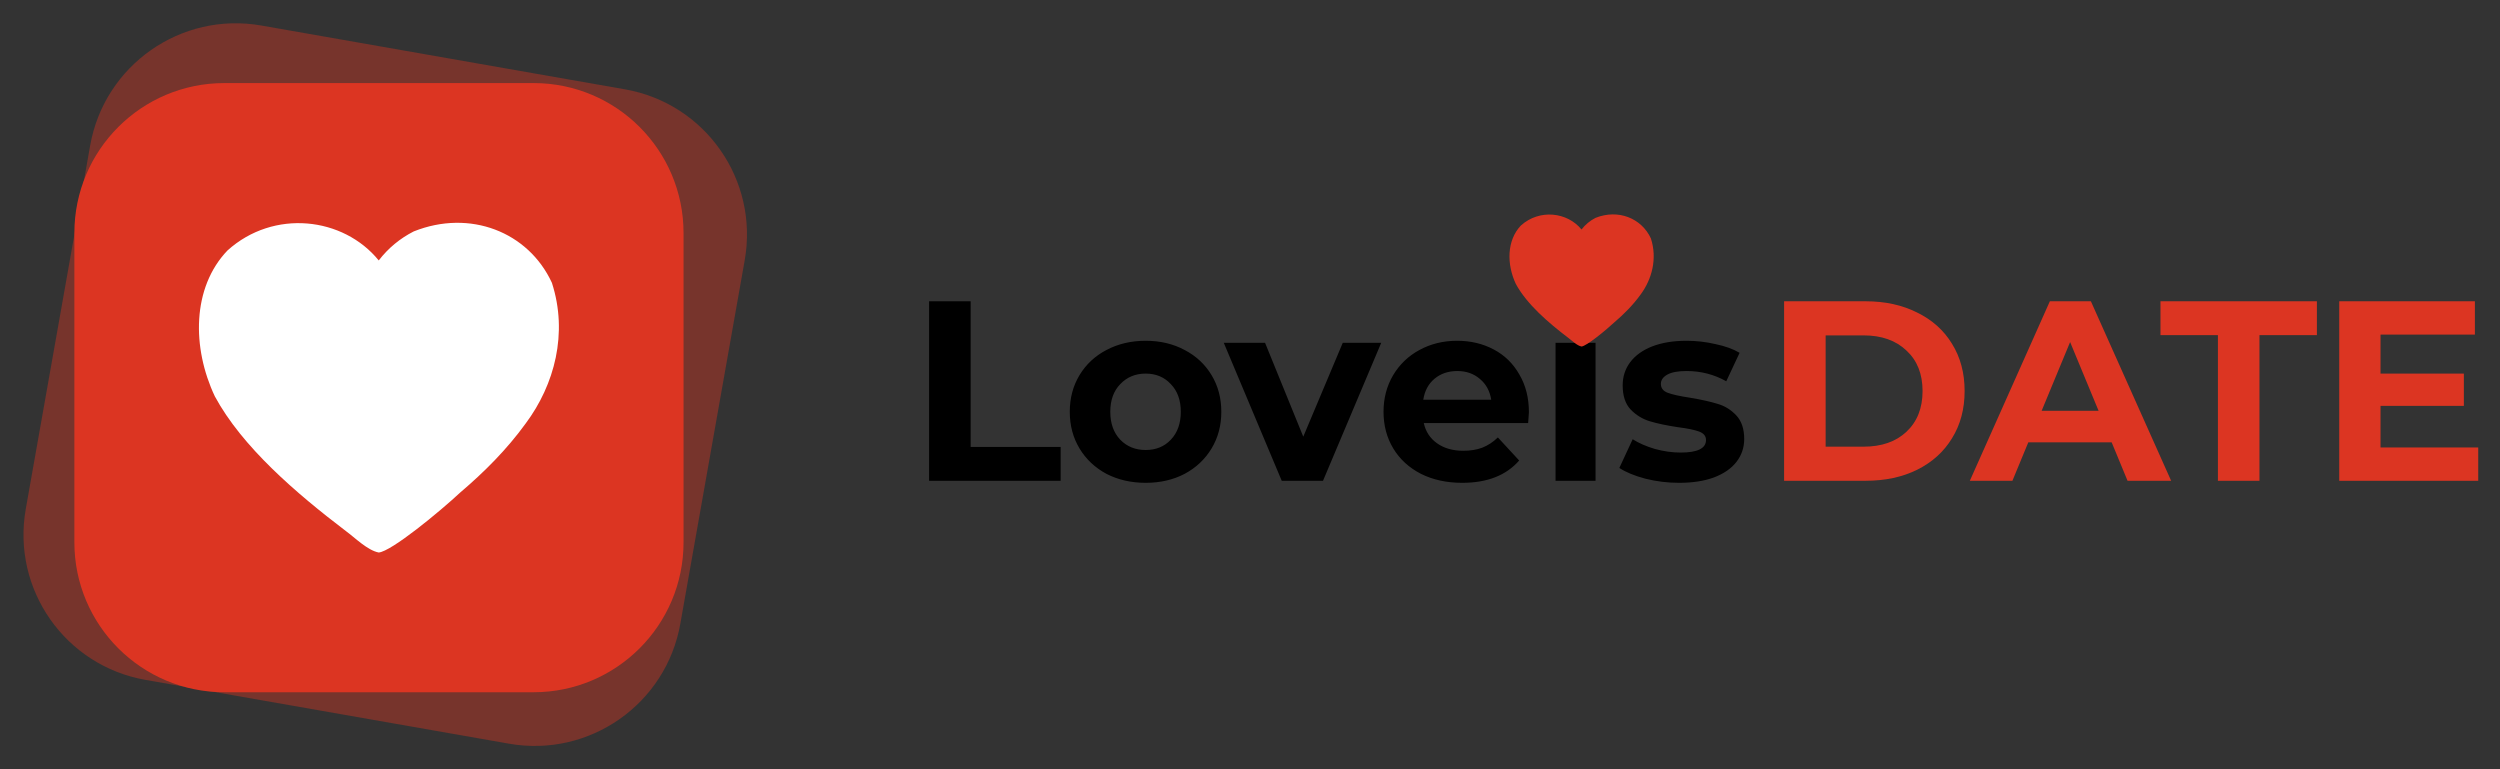
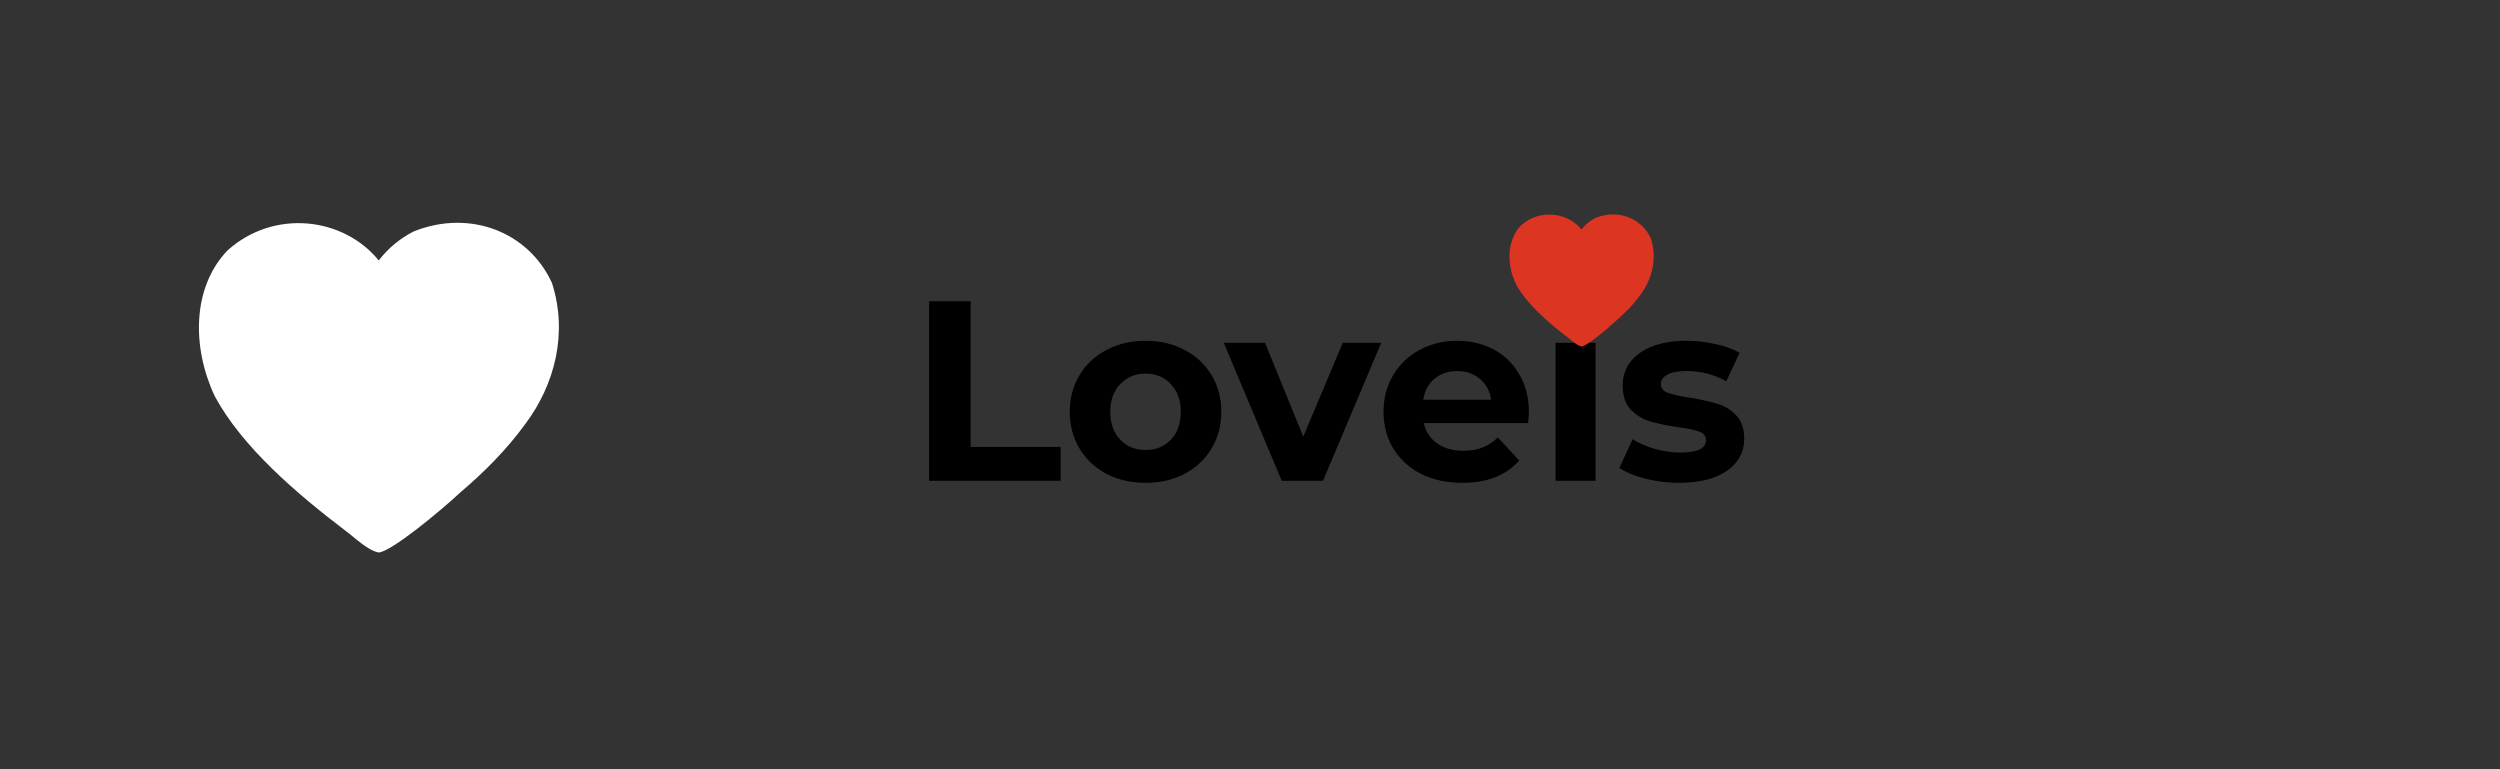
<svg xmlns="http://www.w3.org/2000/svg" width="156" height="48" viewBox="0 0 156 48" fill="none">
  <rect x="0" y="0" width="156" height="48" fill="#333333" stroke="none" />
-   <path opacity="0.4" d="M5.627 9.074C6.515 4.062 11.298 0.713 16.311 1.593L39.002 5.575C44.014 6.455 47.358 11.231 46.47 16.242L42.452 38.926C41.564 43.938 36.781 47.287 31.768 46.407L9.077 42.425C4.064 41.545 0.72 36.769 1.608 31.758L5.627 9.074Z" fill="#DC3522" />
-   <path d="M4.641 14.54C4.641 9.373 8.83 5.184 13.997 5.184H33.296C38.464 5.184 42.653 9.373 42.653 14.54V33.839C42.653 39.006 38.464 43.196 33.296 43.196H13.997C8.83 43.196 4.641 39.006 4.641 33.839V14.54Z" fill="#DC3522" />
  <g clip-path="url(#clip0_3658_24057)">
    <path d="M34.438 17.645C35.458 20.797 34.605 24.005 32.805 26.421C31.618 28.06 30.198 29.473 28.747 30.707C27.412 31.95 24.425 34.409 23.633 34.477C22.933 34.344 22.148 33.552 21.592 33.145C18.469 30.771 15.108 27.885 13.404 24.729C11.975 21.699 11.972 17.951 14.196 15.628C17.08 13.028 21.427 13.536 23.633 16.252C24.225 15.484 24.954 14.88 25.818 14.44C29.322 13.041 32.968 14.466 34.438 17.645Z" fill="white" />
  </g>
  <path d="M57.976 18.8H60.568V27.888H66.184V30H57.976V18.8ZM71.49 30.128C70.584 30.128 69.767 29.941 69.042 29.568C68.328 29.184 67.767 28.656 67.362 27.984C66.957 27.312 66.754 26.549 66.754 25.696C66.754 24.843 66.957 24.08 67.362 23.408C67.767 22.736 68.328 22.213 69.042 21.84C69.767 21.456 70.584 21.264 71.49 21.264C72.397 21.264 73.207 21.456 73.922 21.84C74.637 22.213 75.197 22.736 75.602 23.408C76.007 24.08 76.21 24.843 76.21 25.696C76.21 26.549 76.007 27.312 75.602 27.984C75.197 28.656 74.637 29.184 73.922 29.568C73.207 29.941 72.397 30.128 71.49 30.128ZM71.49 28.08C72.13 28.08 72.653 27.867 73.058 27.44C73.474 27.003 73.682 26.421 73.682 25.696C73.682 24.971 73.474 24.395 73.058 23.968C72.653 23.531 72.13 23.312 71.49 23.312C70.85 23.312 70.322 23.531 69.906 23.968C69.49 24.395 69.282 24.971 69.282 25.696C69.282 26.421 69.49 27.003 69.906 27.44C70.322 27.867 70.85 28.08 71.49 28.08ZM86.188 21.392L82.556 30H79.98L76.364 21.392H78.94L81.324 27.248L83.788 21.392H86.188ZM95.404 25.728C95.404 25.76 95.388 25.984 95.356 26.4H88.844C88.962 26.933 89.239 27.355 89.676 27.664C90.114 27.973 90.658 28.128 91.308 28.128C91.756 28.128 92.151 28.064 92.492 27.936C92.844 27.797 93.17 27.584 93.468 27.296L94.796 28.736C93.986 29.664 92.802 30.128 91.244 30.128C90.274 30.128 89.415 29.941 88.668 29.568C87.922 29.184 87.346 28.656 86.94 27.984C86.535 27.312 86.332 26.549 86.332 25.696C86.332 24.853 86.53 24.096 86.924 23.424C87.33 22.741 87.879 22.213 88.572 21.84C89.276 21.456 90.06 21.264 90.924 21.264C91.767 21.264 92.53 21.445 93.212 21.808C93.895 22.171 94.428 22.693 94.812 23.376C95.207 24.048 95.404 24.832 95.404 25.728ZM90.94 23.152C90.375 23.152 89.9 23.312 89.516 23.632C89.132 23.952 88.898 24.389 88.812 24.944H93.052C92.967 24.4 92.732 23.968 92.348 23.648C91.964 23.317 91.495 23.152 90.94 23.152ZM97.066 21.392H99.562V30H97.066V21.392ZM98.314 20.192C97.855 20.192 97.482 20.059 97.194 19.792C96.906 19.525 96.762 19.195 96.762 18.8C96.762 18.405 96.906 18.075 97.194 17.808C97.482 17.541 97.855 17.408 98.314 17.408C98.773 17.408 99.146 17.536 99.434 17.792C99.722 18.048 99.866 18.368 99.866 18.752C99.866 19.168 99.722 19.515 99.434 19.792C99.146 20.059 98.773 20.192 98.314 20.192ZM104.775 30.128C104.06 30.128 103.361 30.043 102.679 29.872C101.996 29.691 101.452 29.467 101.047 29.2L101.879 27.408C102.263 27.653 102.727 27.856 103.271 28.016C103.815 28.165 104.348 28.24 104.871 28.24C105.927 28.24 106.455 27.979 106.455 27.456C106.455 27.211 106.311 27.035 106.023 26.928C105.735 26.821 105.292 26.731 104.695 26.656C103.991 26.549 103.409 26.427 102.951 26.288C102.492 26.149 102.092 25.904 101.751 25.552C101.42 25.2 101.255 24.699 101.255 24.048C101.255 23.504 101.409 23.024 101.719 22.608C102.039 22.181 102.497 21.851 103.095 21.616C103.703 21.381 104.417 21.264 105.239 21.264C105.847 21.264 106.449 21.333 107.047 21.472C107.655 21.6 108.156 21.781 108.551 22.016L107.719 23.792C106.961 23.365 106.135 23.152 105.239 23.152C104.705 23.152 104.305 23.227 104.039 23.376C103.772 23.525 103.639 23.717 103.639 23.952C103.639 24.219 103.783 24.405 104.071 24.512C104.359 24.619 104.817 24.72 105.447 24.816C106.151 24.933 106.727 25.061 107.175 25.2C107.623 25.328 108.012 25.568 108.343 25.92C108.673 26.272 108.839 26.763 108.839 27.392C108.839 27.925 108.679 28.4 108.359 28.816C108.039 29.232 107.569 29.557 106.951 29.792C106.343 30.016 105.617 30.128 104.775 30.128Z" fill="black" />
-   <path d="M111.328 18.8H116.416C117.632 18.8 118.704 19.035 119.632 19.504C120.571 19.963 121.296 20.613 121.808 21.456C122.331 22.299 122.592 23.28 122.592 24.4C122.592 25.52 122.331 26.501 121.808 27.344C121.296 28.187 120.571 28.843 119.632 29.312C118.704 29.771 117.632 30 116.416 30H111.328V18.8ZM116.288 27.872C117.408 27.872 118.299 27.563 118.96 26.944C119.632 26.315 119.968 25.467 119.968 24.4C119.968 23.333 119.632 22.491 118.96 21.872C118.299 21.243 117.408 20.928 116.288 20.928H113.92V27.872H116.288ZM131.767 27.6H126.567L125.575 30H122.918L127.911 18.8H130.471L135.479 30H132.759L131.767 27.6ZM130.951 25.632L129.175 21.344L127.399 25.632H130.951ZM138.398 20.912H134.814V18.8H144.574V20.912H140.99V30H138.398V20.912ZM154.641 27.92V30H145.969V18.8H154.433V20.88H148.545V23.312H153.745V25.328H148.545V27.92H154.641Z" fill="#DC3522" />
  <g clip-path="url(#clip1_3658_24057)">
    <path d="M103.016 14.879C103.425 16.142 103.083 17.427 102.362 18.395C101.886 19.052 101.317 19.618 100.736 20.113C100.201 20.61 99.004 21.596 98.687 21.623C98.406 21.569 98.091 21.252 97.869 21.089C96.618 20.138 95.271 18.981 94.588 17.717C94.015 16.503 94.014 15.001 94.906 14.07C96.061 13.029 97.803 13.232 98.687 14.32C98.924 14.013 99.216 13.771 99.562 13.594C100.966 13.034 102.427 13.605 103.016 14.879Z" fill="#DC3522" />
  </g>
  <defs>
    <clipPath id="clip0_3658_24057">
      <rect width="22.462" height="22.462" fill="white" transform="translate(12.414 12.959)" />
    </clipPath>
    <clipPath id="clip1_3658_24057">
      <rect width="9" height="9" fill="white" transform="translate(94.191 13)" />
    </clipPath>
  </defs>
</svg>